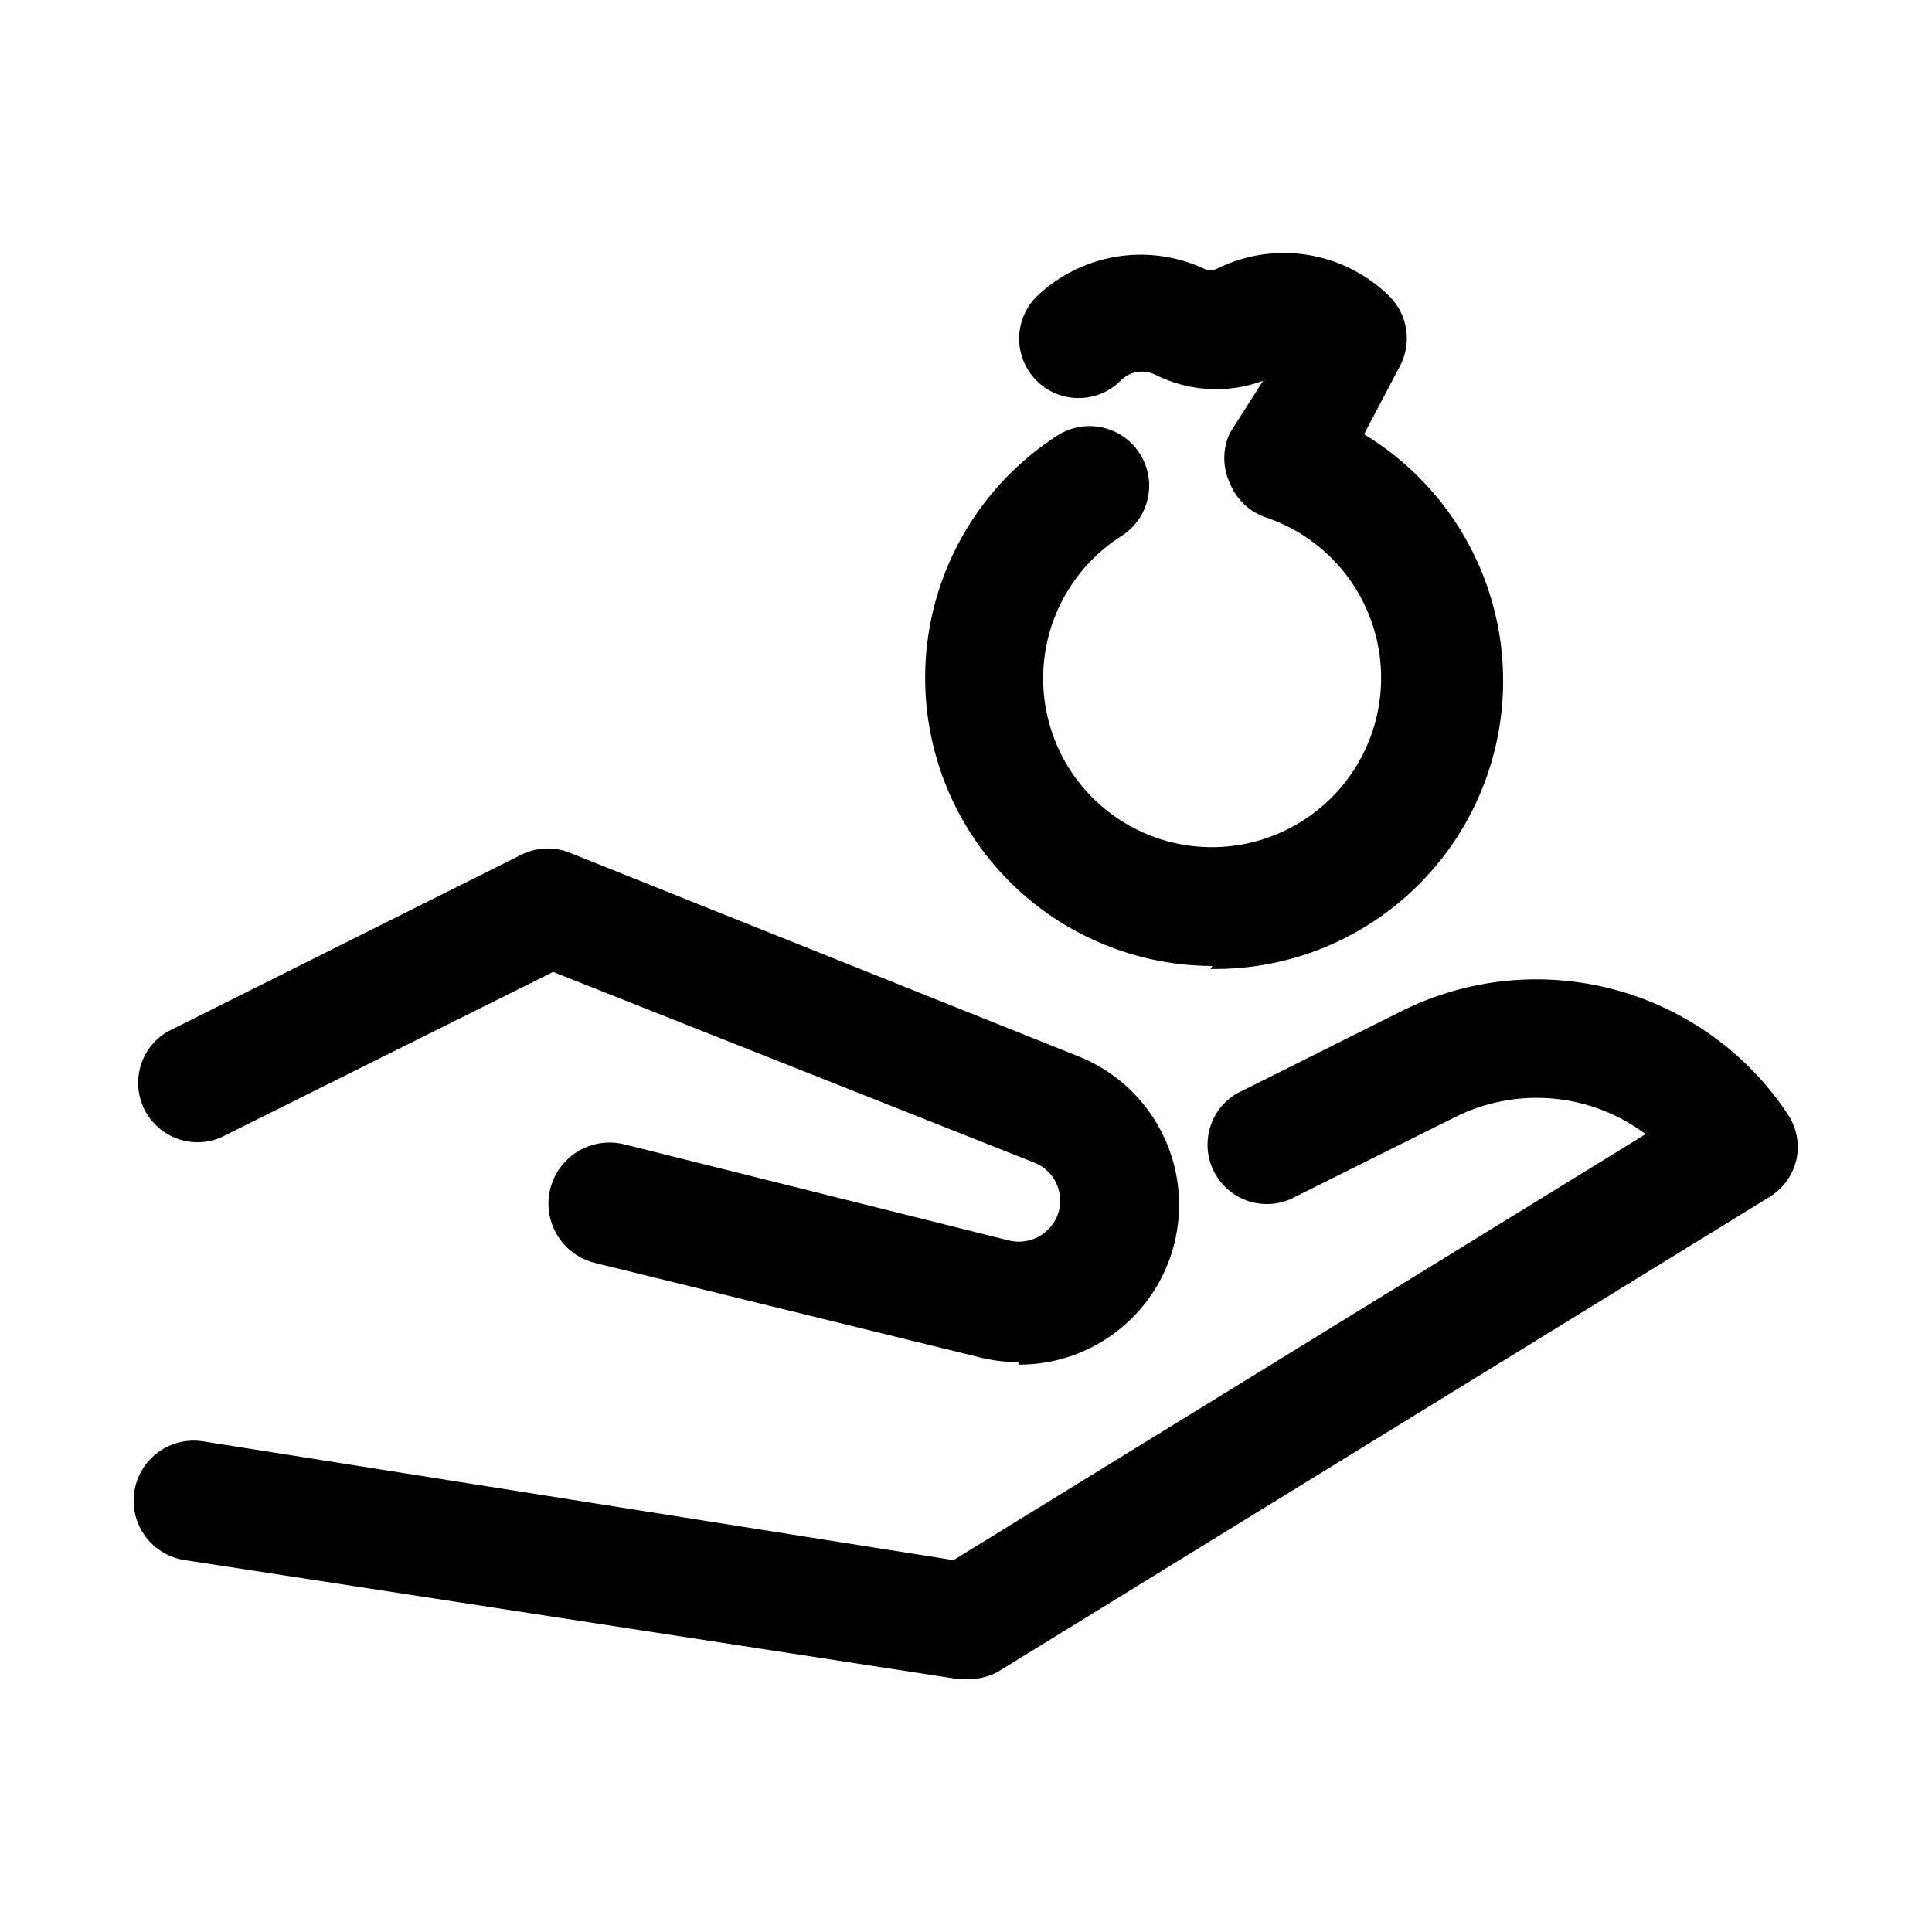
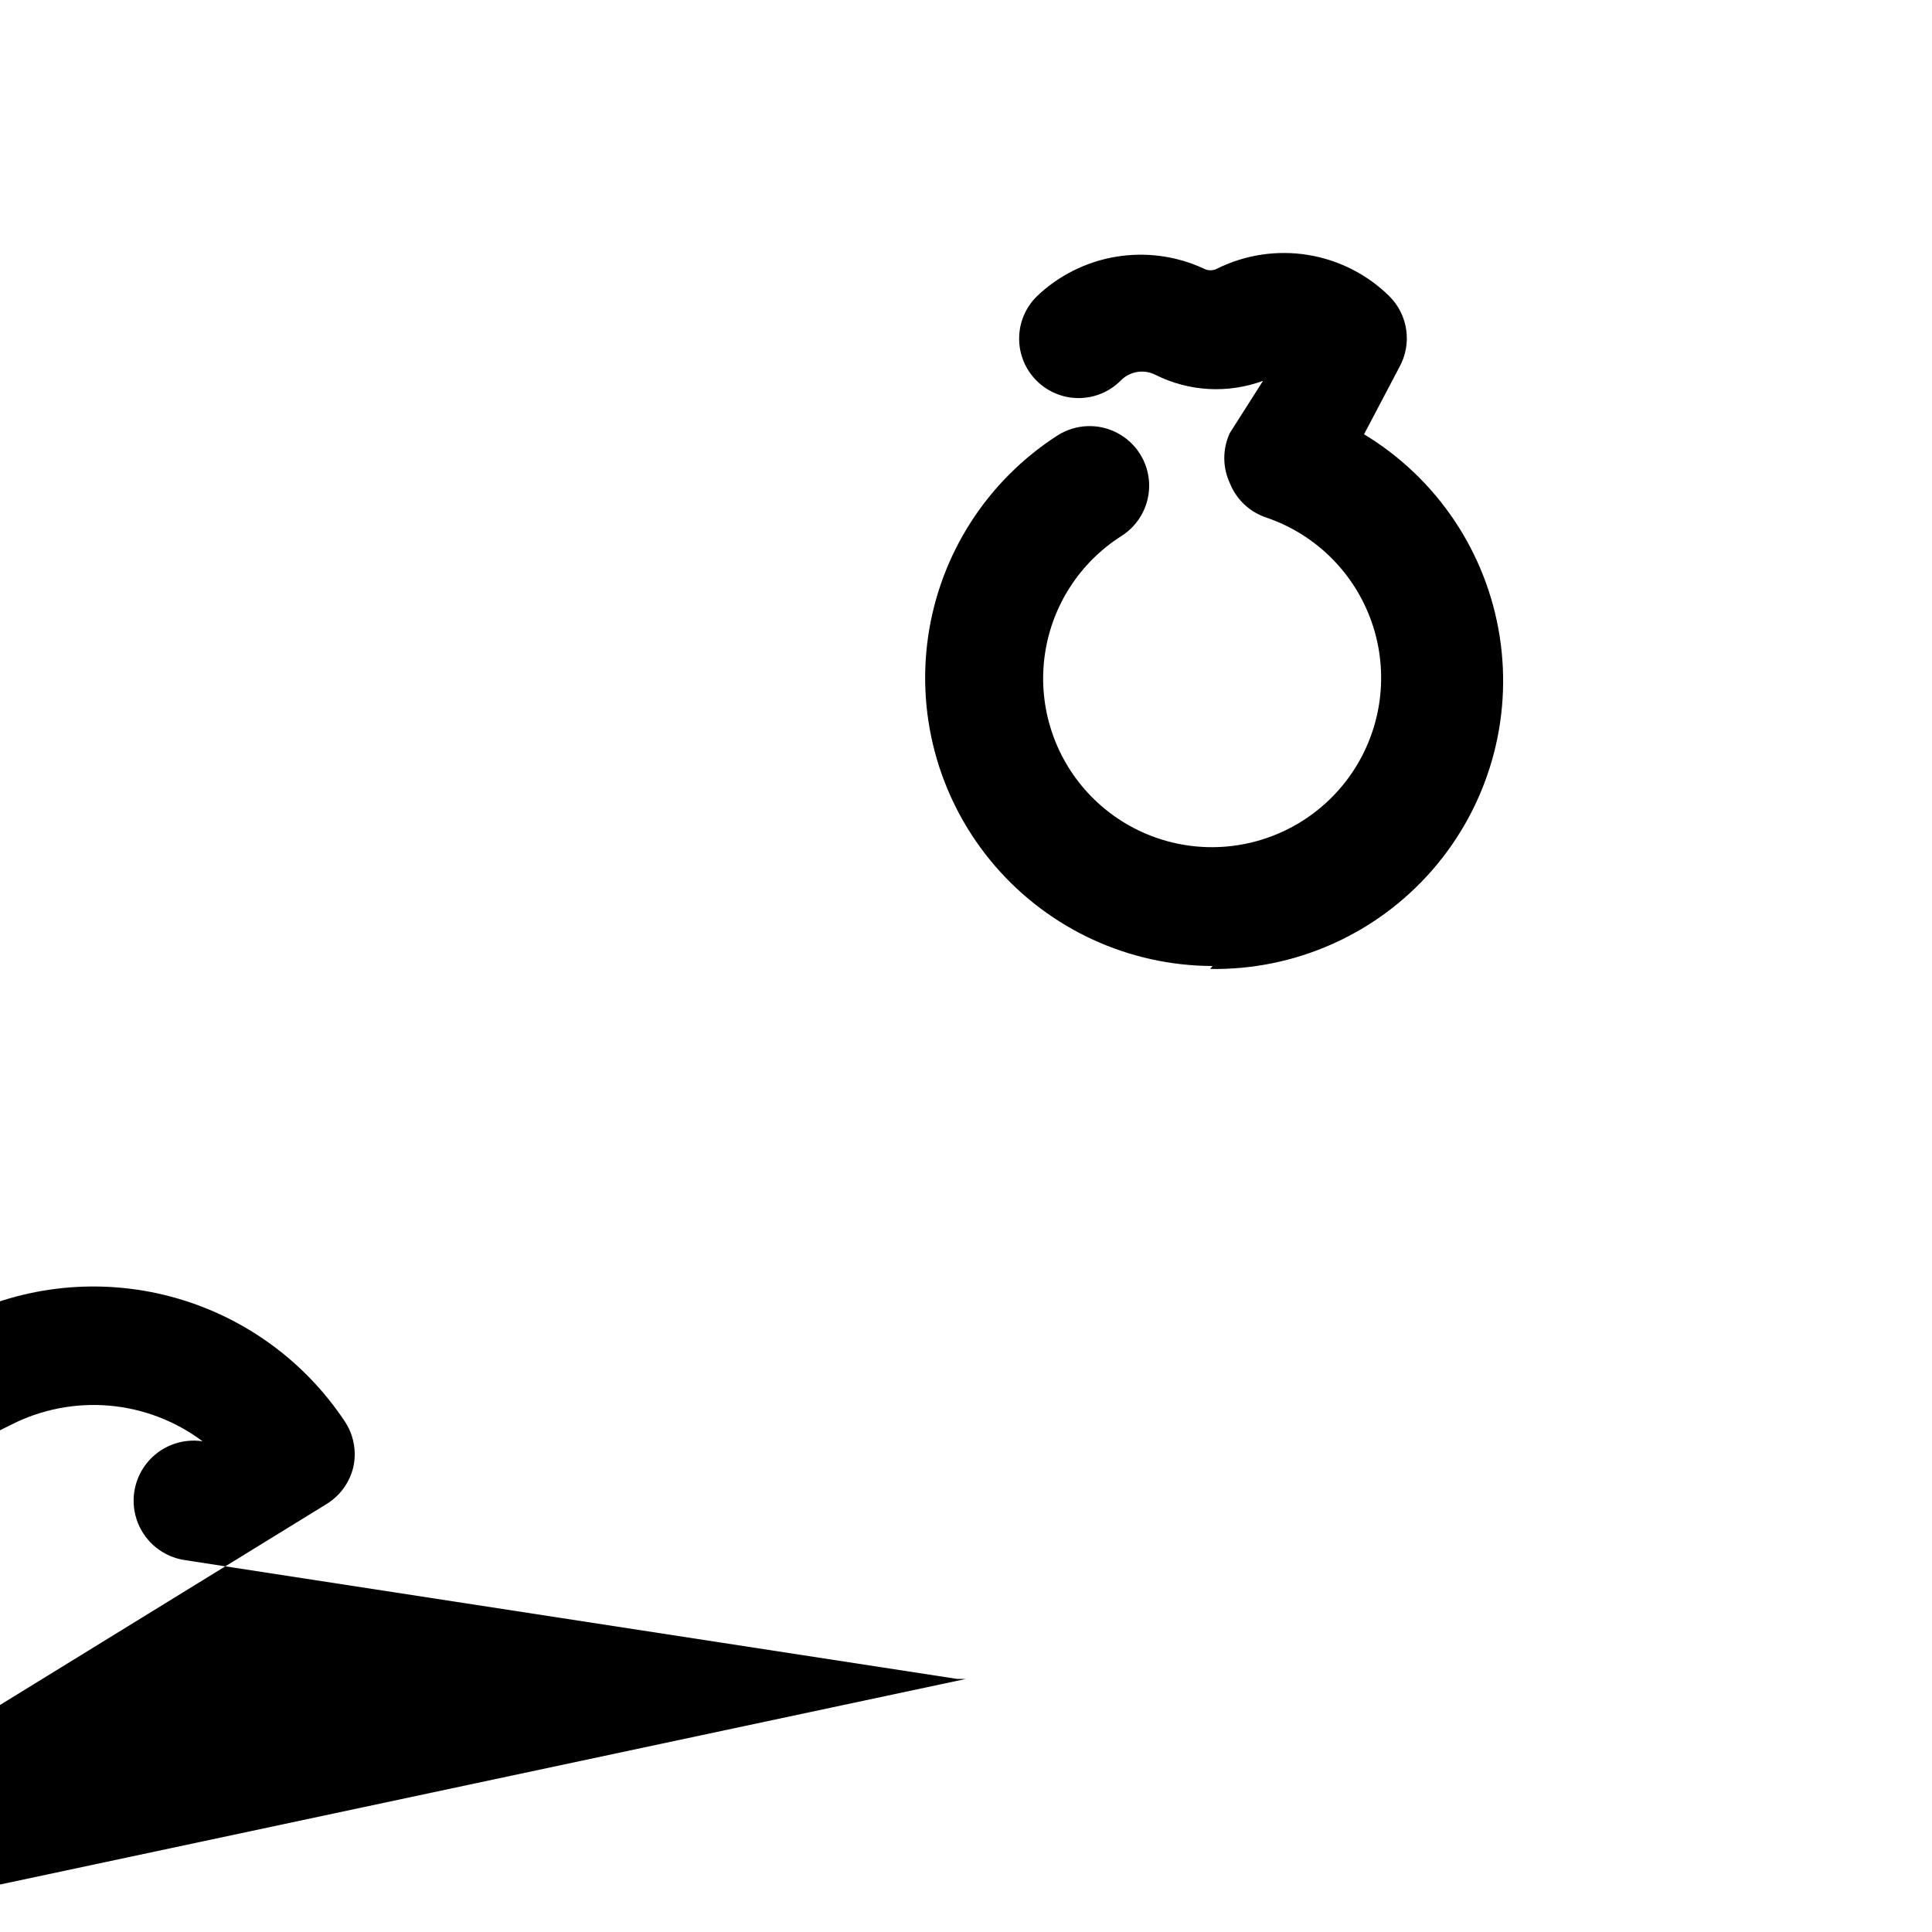
<svg xmlns="http://www.w3.org/2000/svg" fill="#000000" width="800px" height="800px" version="1.1" viewBox="144 144 512 512">
  <g>
-     <path d="m413.85 505.01c-3.394-0.031-6.777-0.453-10.074-1.262l-102.02-25.031c-5.625-1.352-10.102-5.598-11.742-11.145-1.645-5.547-0.203-11.547 3.777-15.742 3.981-4.199 9.898-5.953 15.523-4.602l102.02 25.504h0.004c5.531 1.375 11.199-1.699 13.066-7.082 1.828-5.469-0.938-11.414-6.297-13.543l-127.53-50.535-88.168 43.926c-4.938 2.055-10.582 1.465-14.988-1.574-4.406-3.035-6.965-8.102-6.801-13.449 0.168-5.348 3.035-10.242 7.621-13.004l94.465-47.23c4.106-1.844 8.805-1.844 12.91 0l134.14 53.688h-0.004c12.316 4.891 21.633 15.266 25.176 28.035 3.543 12.77 0.906 26.461-7.129 37-8.035 10.539-20.539 16.711-33.789 16.676z" />
-     <path d="m400 588.93h-2.363l-204.67-31.488c-5.625-0.844-10.371-4.621-12.453-9.914-2.082-5.293-1.184-11.297 2.359-15.746 3.543-4.449 9.191-6.672 14.816-5.828l199 31.488 183.42-112.89v0.004c-7.195-5.394-15.758-8.664-24.719-9.445-8.957-0.777-17.957 0.965-25.977 5.035l-43.609 21.727c-4.941 2.059-10.586 1.465-14.988-1.57-4.406-3.035-6.969-8.102-6.801-13.449 0.164-5.348 3.035-10.246 7.617-13.004l43.77-21.883c17.445-8.719 37.477-10.762 56.32-5.746 18.848 5.016 35.211 16.746 46.016 32.984 2.363 3.508 3.215 7.82 2.363 11.965-0.934 4.207-3.551 7.848-7.242 10.074l-204.67 125.95h-0.004c-2.519 1.305-5.352 1.902-8.184 1.73z" />
+     <path d="m400 588.93h-2.363l-204.67-31.488c-5.625-0.844-10.371-4.621-12.453-9.914-2.082-5.293-1.184-11.297 2.359-15.746 3.543-4.449 9.191-6.672 14.816-5.828v0.004c-7.195-5.394-15.758-8.664-24.719-9.445-8.957-0.777-17.957 0.965-25.977 5.035l-43.609 21.727c-4.941 2.059-10.586 1.465-14.988-1.57-4.406-3.035-6.969-8.102-6.801-13.449 0.164-5.348 3.035-10.246 7.617-13.004l43.77-21.883c17.445-8.719 37.477-10.762 56.32-5.746 18.848 5.016 35.211 16.746 46.016 32.984 2.363 3.508 3.215 7.82 2.363 11.965-0.934 4.207-3.551 7.848-7.242 10.074l-204.67 125.95h-0.004c-2.519 1.305-5.352 1.902-8.184 1.73z" />
    <path d="m465.34 400c-22.125-0.059-43.137-9.707-57.598-26.453-14.461-16.746-20.949-38.938-17.781-60.836 3.164-21.898 15.676-41.344 34.289-53.309 4.75-3.035 10.762-3.305 15.77-0.711 5.008 2.598 8.25 7.672 8.504 13.305 0.254 5.637-2.519 10.977-7.273 14.016-11.008 6.965-18.43 18.383-20.328 31.273-1.898 12.887 1.918 25.965 10.453 35.805 8.535 9.844 20.938 15.473 33.965 15.422 14.277-0.062 27.676-6.918 36.082-18.461 8.402-11.543 10.812-26.398 6.484-40.004-4.324-13.609-14.867-24.344-28.395-28.914-4.391-1.484-7.902-4.824-9.605-9.133-1.941-4.195-1.941-9.031 0-13.227l8.816-13.855c-9.309 3.438-19.625 2.867-28.496-1.574-3.106-1.59-6.883-0.949-9.289 1.574-2.949 2.934-6.941 4.578-11.102 4.578-4.156 0-8.148-1.645-11.098-4.578-2.981-2.953-4.656-6.981-4.656-11.176 0-4.199 1.676-8.223 4.656-11.18 5.777-5.531 13.09-9.199 20.98-10.52 7.891-1.32 15.996-0.23 23.262 3.121 1.125 0.617 2.492 0.617 3.621 0 7.434-3.672 15.828-4.934 24.012-3.606 8.184 1.324 15.75 5.172 21.645 11.004 2.383 2.398 3.926 5.5 4.41 8.848 0.48 3.344-0.125 6.758-1.734 9.73l-9.445 17.949c19.289 11.66 32.445 31.246 35.938 53.516s-3.035 44.945-17.828 61.949c-14.797 17.008-36.348 26.609-58.887 26.23z" />
  </g>
</svg>